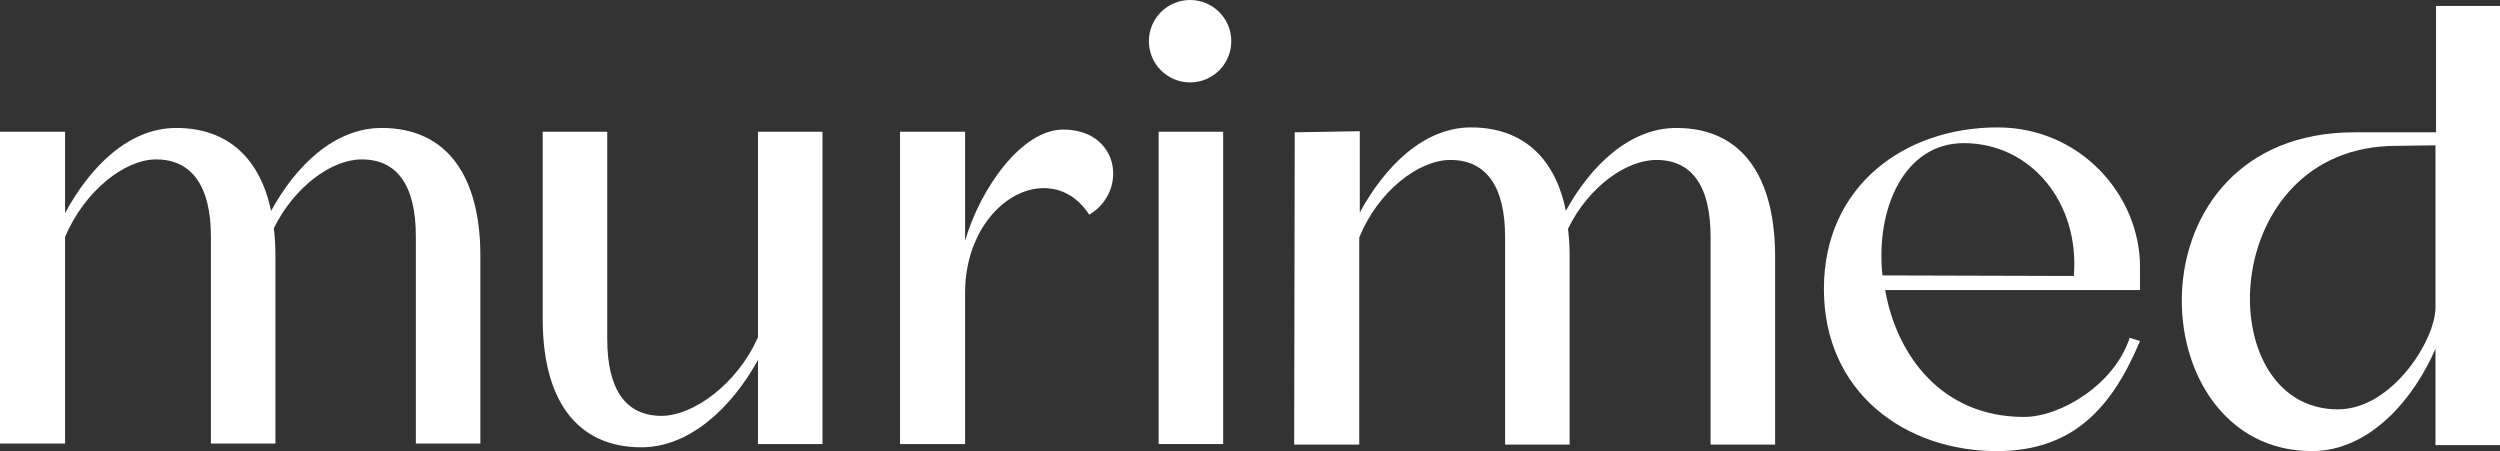
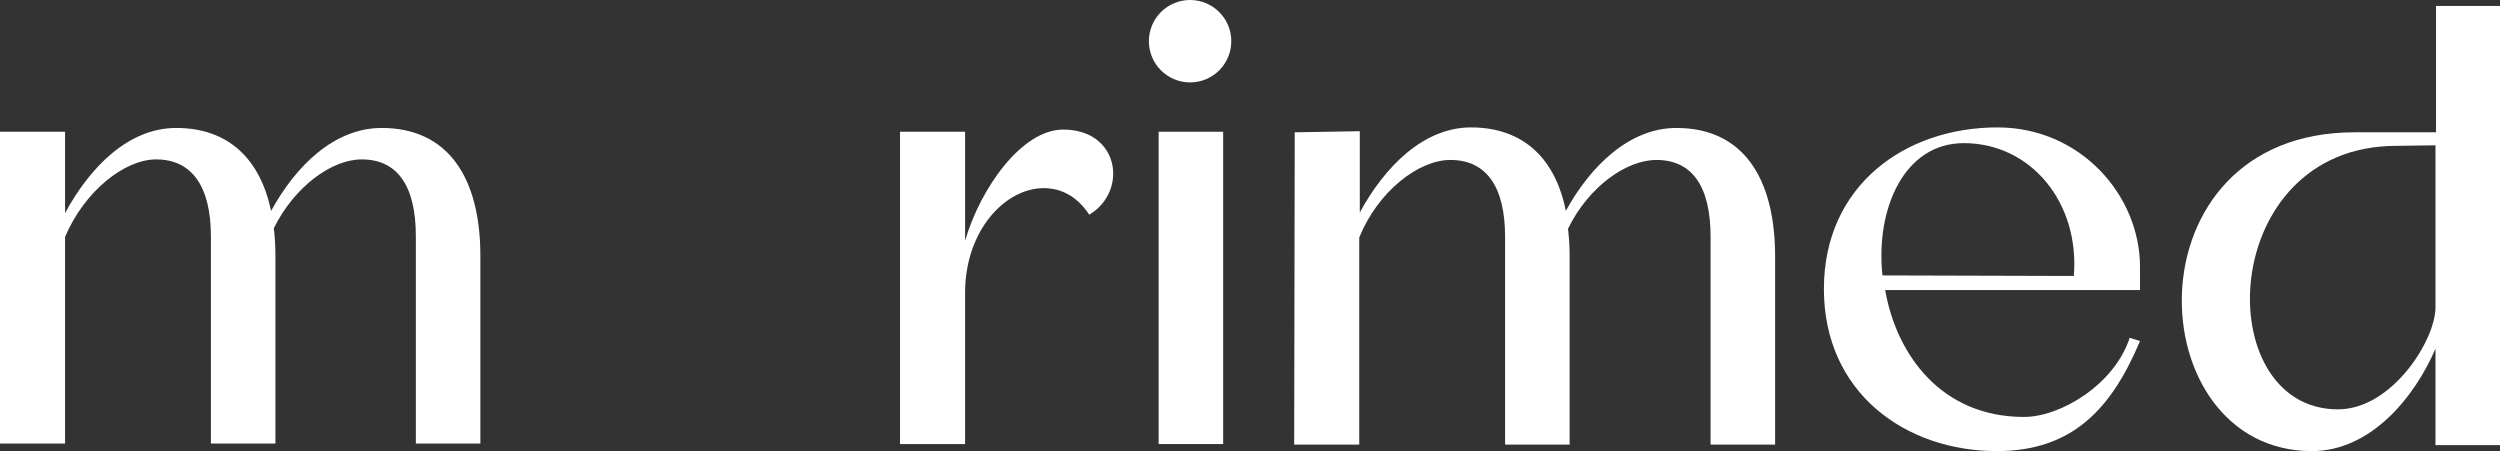
<svg xmlns="http://www.w3.org/2000/svg" version="1.1" id="Ebene_1" x="0px" y="0px" viewBox="0 0 461.1 83.2" style="enable-background:new 0 0 461.1 83.2;" xml:space="preserve">
  <rect x="0" y="0" width="461.1" height="83.2" fill="#333333" stroke="none" />
  <style type="text/css">
	.st0{fill:#FFFFFF;}
</style>
  <g>
    <g>
      <g>
        <path class="st0" d="M250.8,24.2l0,15c4.6-8.5,11.8-15.7,20.5-15.7c9.7,0,15.6,5.8,17.5,15.4c4.6-8.4,11.8-15.3,20.4-15.3     c12.2,0,18.2,9.1,18.2,23.7l0,34.7l-11.9,0l0-38.3c0-9.2-3.3-14.2-10-14.2c-5.5,0-12.5,4.9-16.3,12.7c0.2,1.6,0.3,3.3,0.3,5.1     l0,34.7l-11.9,0l0-38.3c0-9.2-3.4-14.2-10.1-14.2c-5.8,0-13.3,5.7-16.8,14.3l0,38.2l-12,0l0.1-57.6L250.8,24.2z" />
        <path class="st0" d="M394.7,62.9c-5.2,12.4-12.4,20.3-26.4,20.3c-16.9,0-31.9-10.8-31.9-29.9s15-29.8,32-29.8     c15.4,0,26.3,12.6,26.3,25.7l0,4.3l-47,0c2.1,12,10.4,23.4,25.6,23.4c6.8,0,16.7-6,19.5-14.6L394.7,62.9z M382.5,50.9     c1.1-13.5-7.9-24.5-20.3-24.5c-11,0-16.3,12.1-15,24.4L382.5,50.9z" />
        <path class="st0" d="M461.1,82.1l-11.9,0l0-17.8c-3.8,8.9-11.9,18.9-22.8,18.9c-32.1,0-34.4-58.8,7.9-58.8l15,0l0-23.3l11.9,0     L461.1,82.1z M442,26.9c-33.2,0-34.6,48.6-10.8,48.6c10,0,18-12.8,18-18.8l0-29.9L442,26.9z" />
        <g>
          <g>
            <path class="st0" d="M12,24.3v15c4.6-8.5,11.7-15.7,20.5-15.7c9.7,0,15.5,5.8,17.5,15.3c4.6-8.4,11.7-15.3,20.4-15.3       c12.2,0,18.2,9.1,18.2,23.6v34.6H76.7V43.6c0-9.2-3.3-14.2-10-14.2c-5.5,0-12.4,5-16.2,12.7c0.2,1.6,0.3,3.3,0.3,5.1v34.6H38.9       V43.6c0-9.2-3.5-14.2-10.1-14.2c-5.8,0-13.2,5.8-16.8,14.3v38.1H0V24.3H12z" />
-             <path class="st0" d="M139.8,81.8V66.4c-4.9,8.9-12.7,16.1-21.5,16.1c-12.2,0-18.2-9.1-18.2-23.6V24.3H112v38.2       c0,9.2,3.3,14.2,10,14.2c5.9,0,14-5.9,17.8-14.5V24.3h11.9v57.6H139.8z" />
            <path class="st0" d="M166,24.3h12v20.1c2.8-9.6,10.4-20.5,18.1-20.5c10.4,0,12,11.4,4.8,15.7c-2.3-3.5-5.3-4.9-8.4-4.9       c-7.1,0-14.5,7.8-14.5,19.3v27.9h-12V24.3z" />
            <path class="st0" d="M225.6,24.3v57.6h-11.9V24.3H225.6z" />
          </g>
          <circle class="st0" cx="219.5" cy="7.6" r="7.6" />
        </g>
      </g>
    </g>
  </g>
</svg>